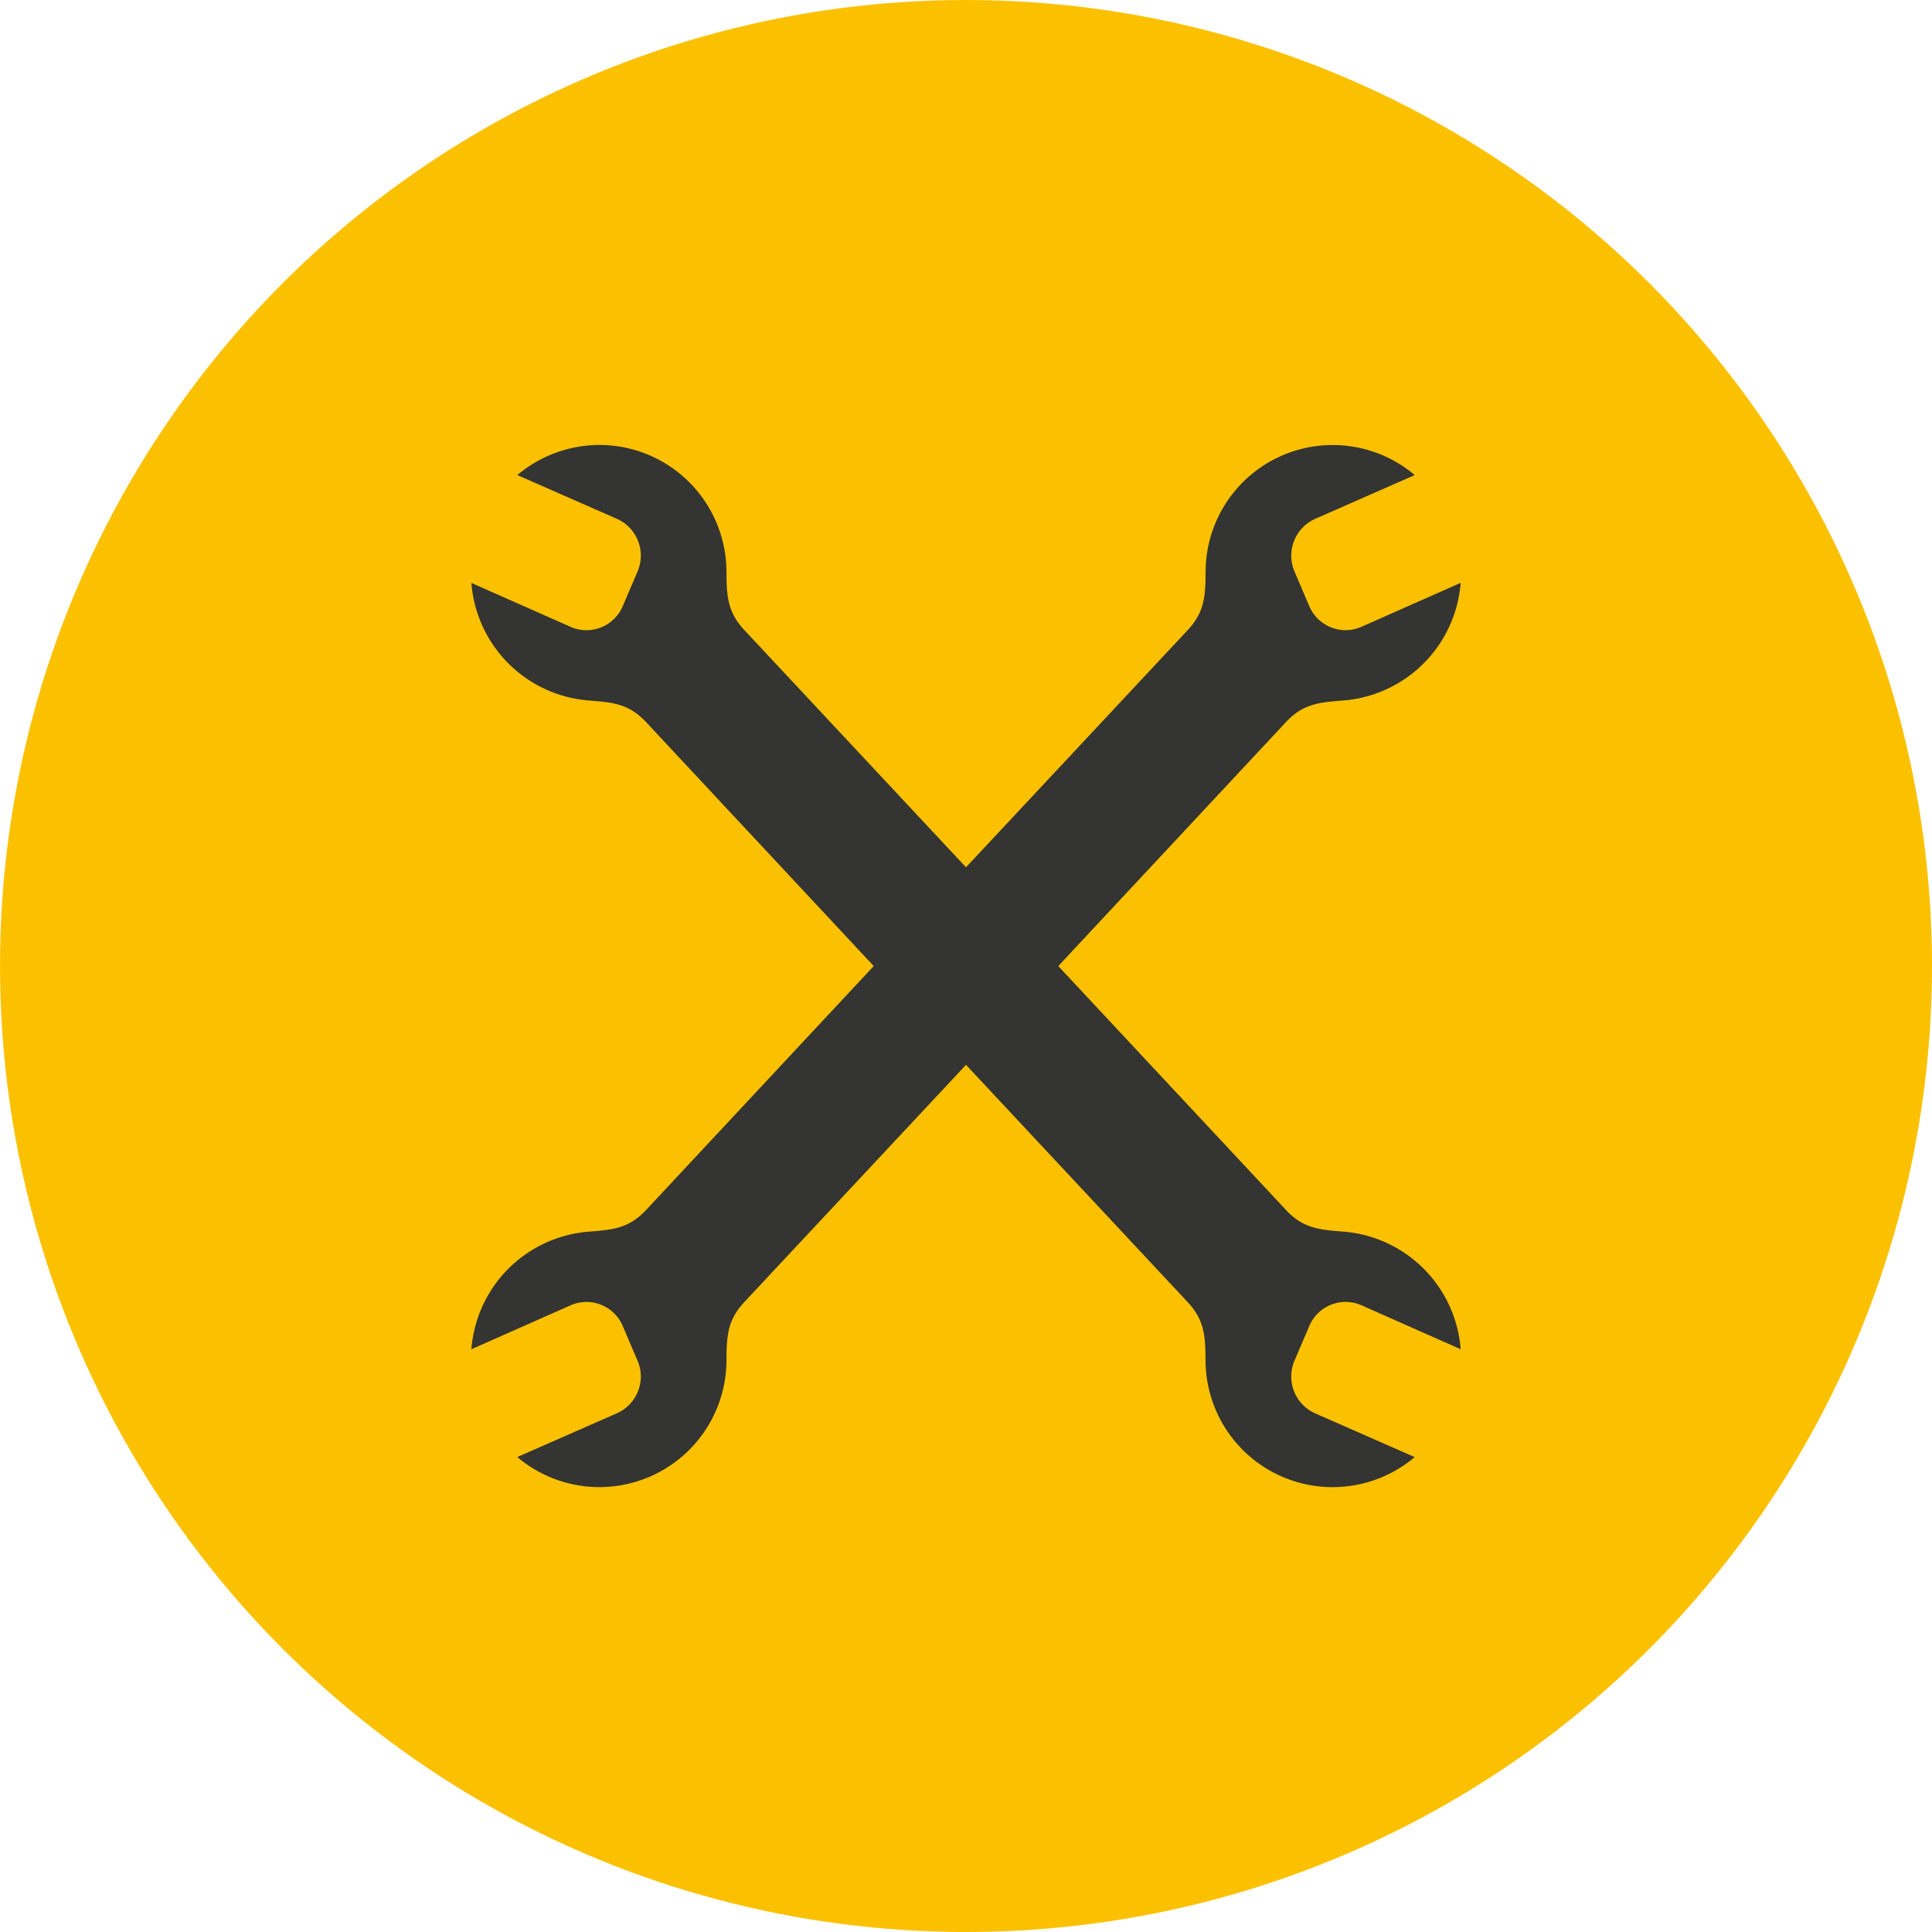
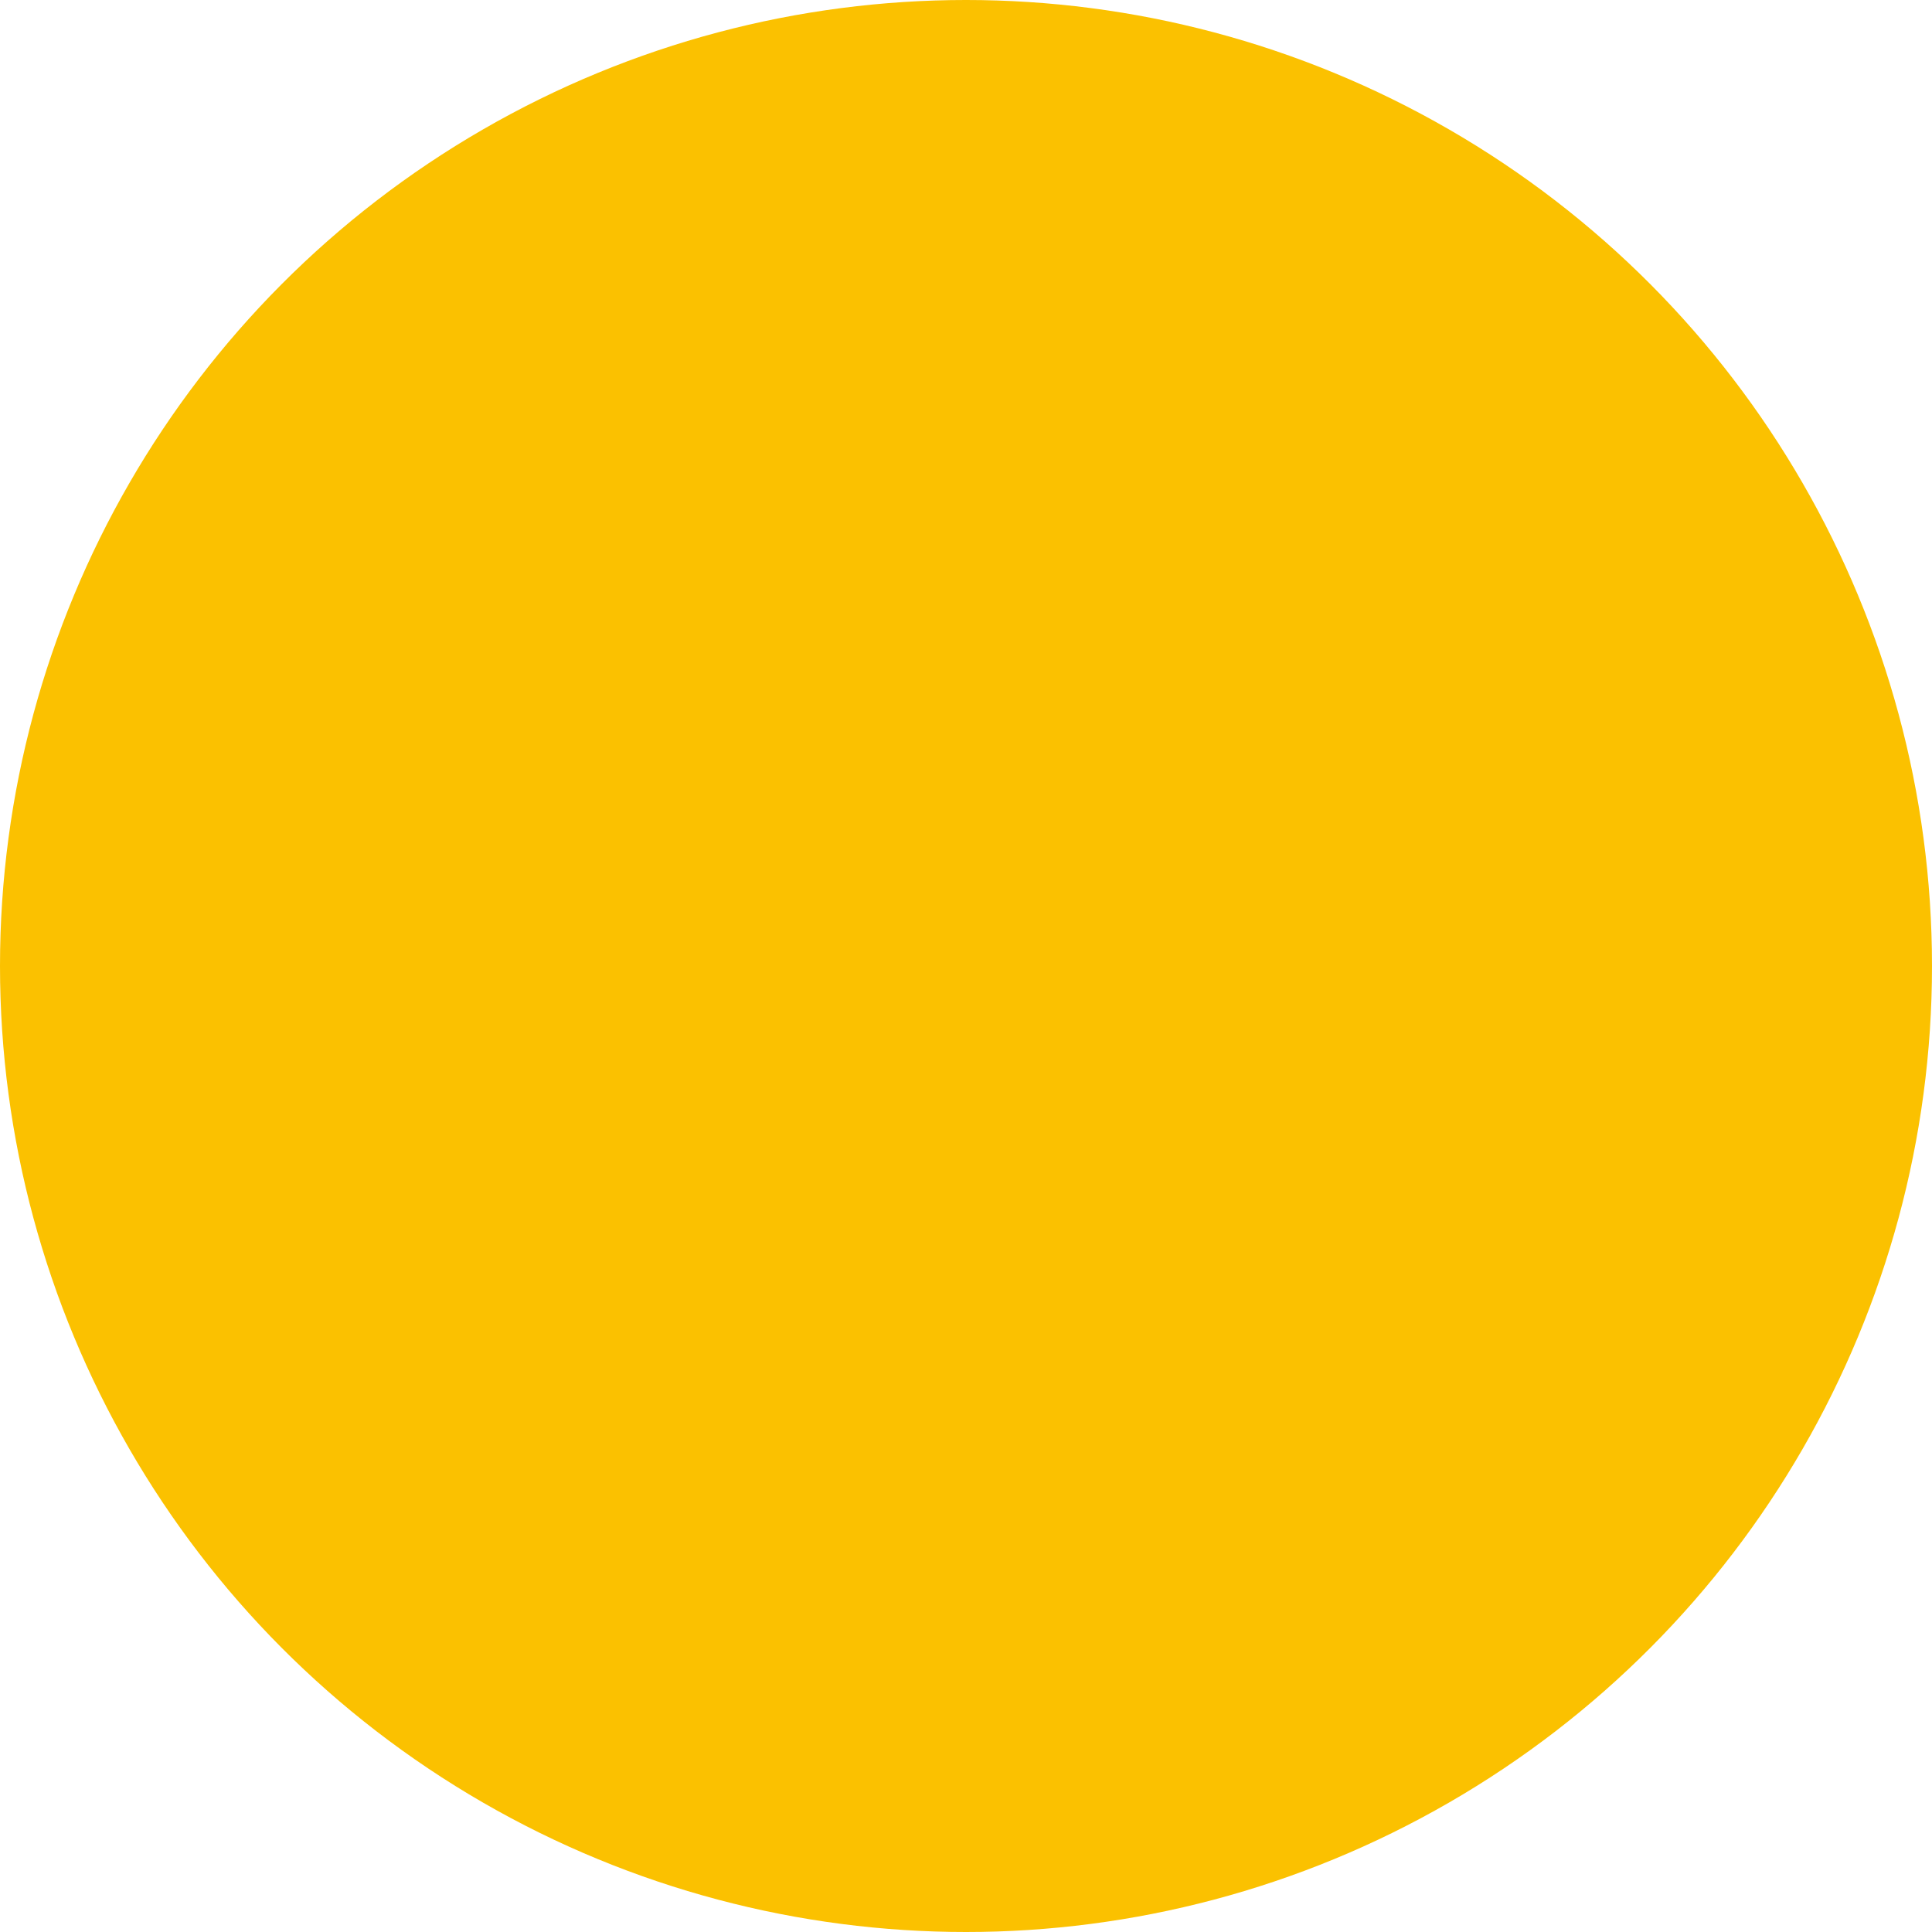
<svg xmlns="http://www.w3.org/2000/svg" width="159.002" height="159.002" viewBox="0 0 159.002 159.002">
  <g id="Group_47817" data-name="Group 47817" transform="translate(-563 -6827.573)">
    <circle id="Ellipse_14435" data-name="Ellipse 14435" cx="79.501" cy="79.501" r="79.501" transform="translate(563 6827.573)" fill="#fbc100" />
    <g id="noun-wrenches-185149" transform="translate(601.793 6864.192)">
-       <path id="Path_105751" data-name="Path 105751" d="M17.434,5a10.55,10.55,0,0,0-6.4,2.472l8.189,3.6a3.316,3.316,0,0,1,1.7,4.348L19.7,18.281a3.242,3.242,0,0,1-4.318,1.668l-8.13-3.6A10.516,10.516,0,0,0,16.9,26.024c2.038.154,3.333.285,4.735,1.787L40.364,47.882,21.633,67.953c-1.4,1.5-2.7,1.632-4.735,1.787A10.516,10.516,0,0,0,7.25,79.418l8.13-3.6A3.242,3.242,0,0,1,19.7,77.482c.407.953.6,1.431,1.221,2.859a3.311,3.311,0,0,1-1.7,4.348l-8.189,3.6a10.458,10.458,0,0,0,17.212-7.951c.015-2.044.087-3.323,1.489-4.824L47.958,56.011,66.183,75.517c1.4,1.5,1.474,2.78,1.489,4.824a10.458,10.458,0,0,0,17.212,7.951l-8.189-3.6A3.316,3.316,0,0,1,75,80.341l1.221-2.859a3.242,3.242,0,0,1,4.318-1.668l8.13,3.6a10.516,10.516,0,0,0-9.648-9.678c-2.038-.154-3.333-.285-4.735-1.787L55.552,47.882,74.283,27.811c1.4-1.5,2.7-1.632,4.735-1.787a10.516,10.516,0,0,0,9.648-9.678l-8.13,3.6a3.242,3.242,0,0,1-4.318-1.668L75,15.422a3.316,3.316,0,0,1,1.7-4.348l8.189-3.6a10.458,10.458,0,0,0-17.212,7.951c-.015,2.044-.087,3.323-1.489,4.824L47.958,39.752,29.733,20.247c-1.4-1.5-1.474-2.78-1.489-4.824A10.465,10.465,0,0,0,17.434,5Z" transform="translate(-7.25 -4.994)" fill="#343433" />
-     </g>
+       </g>
  </g>
</svg>